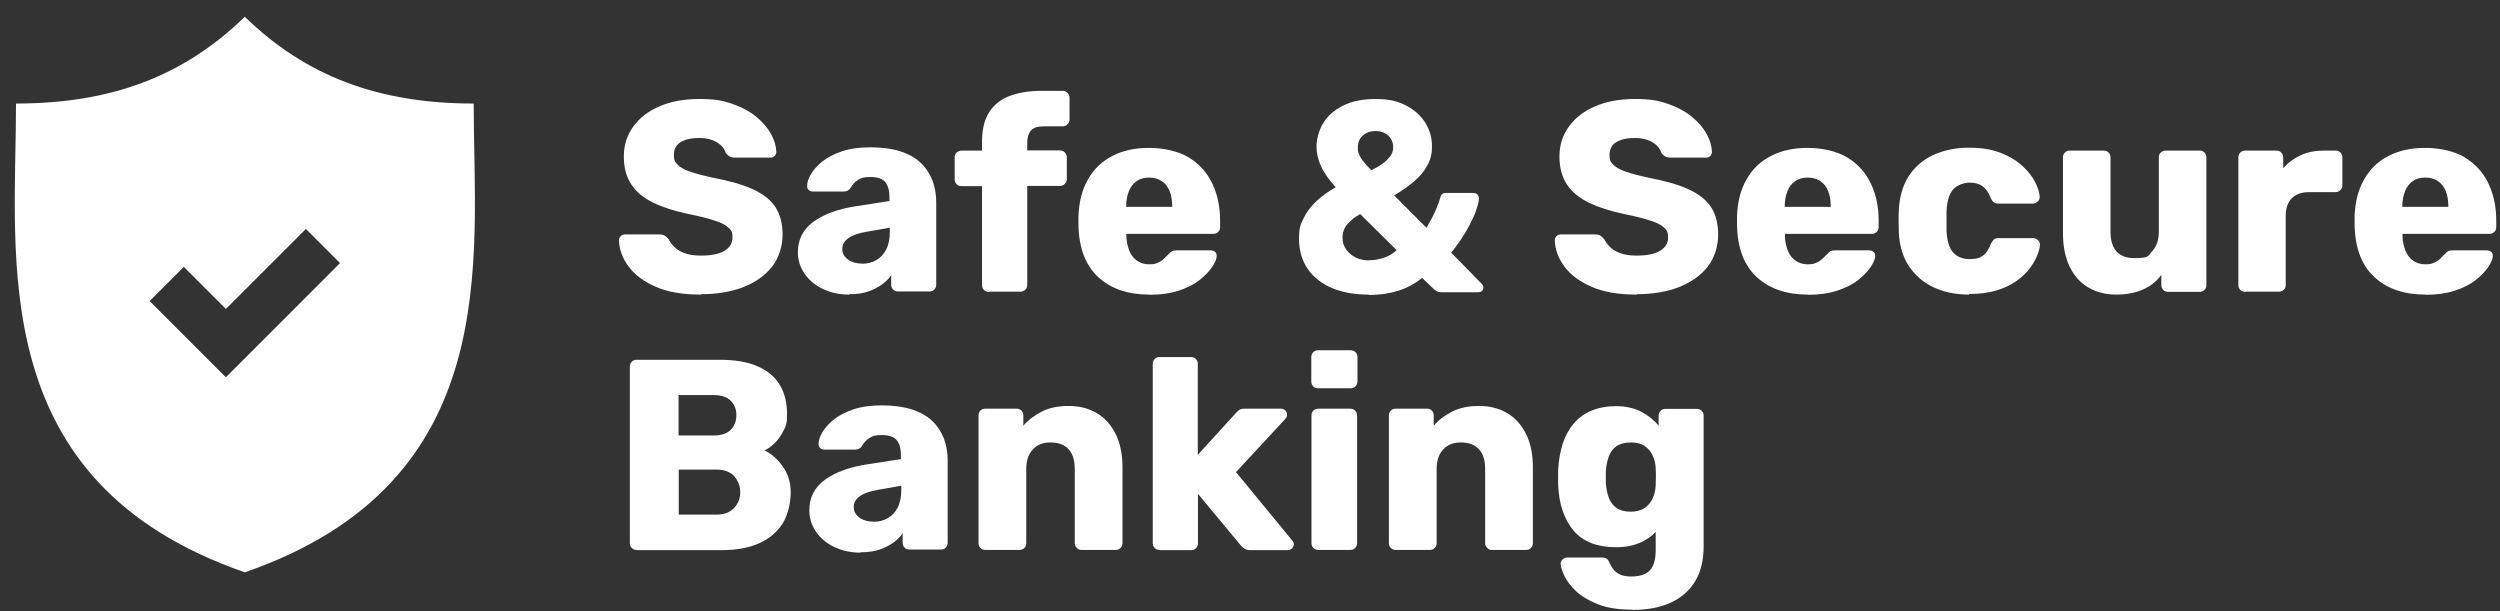
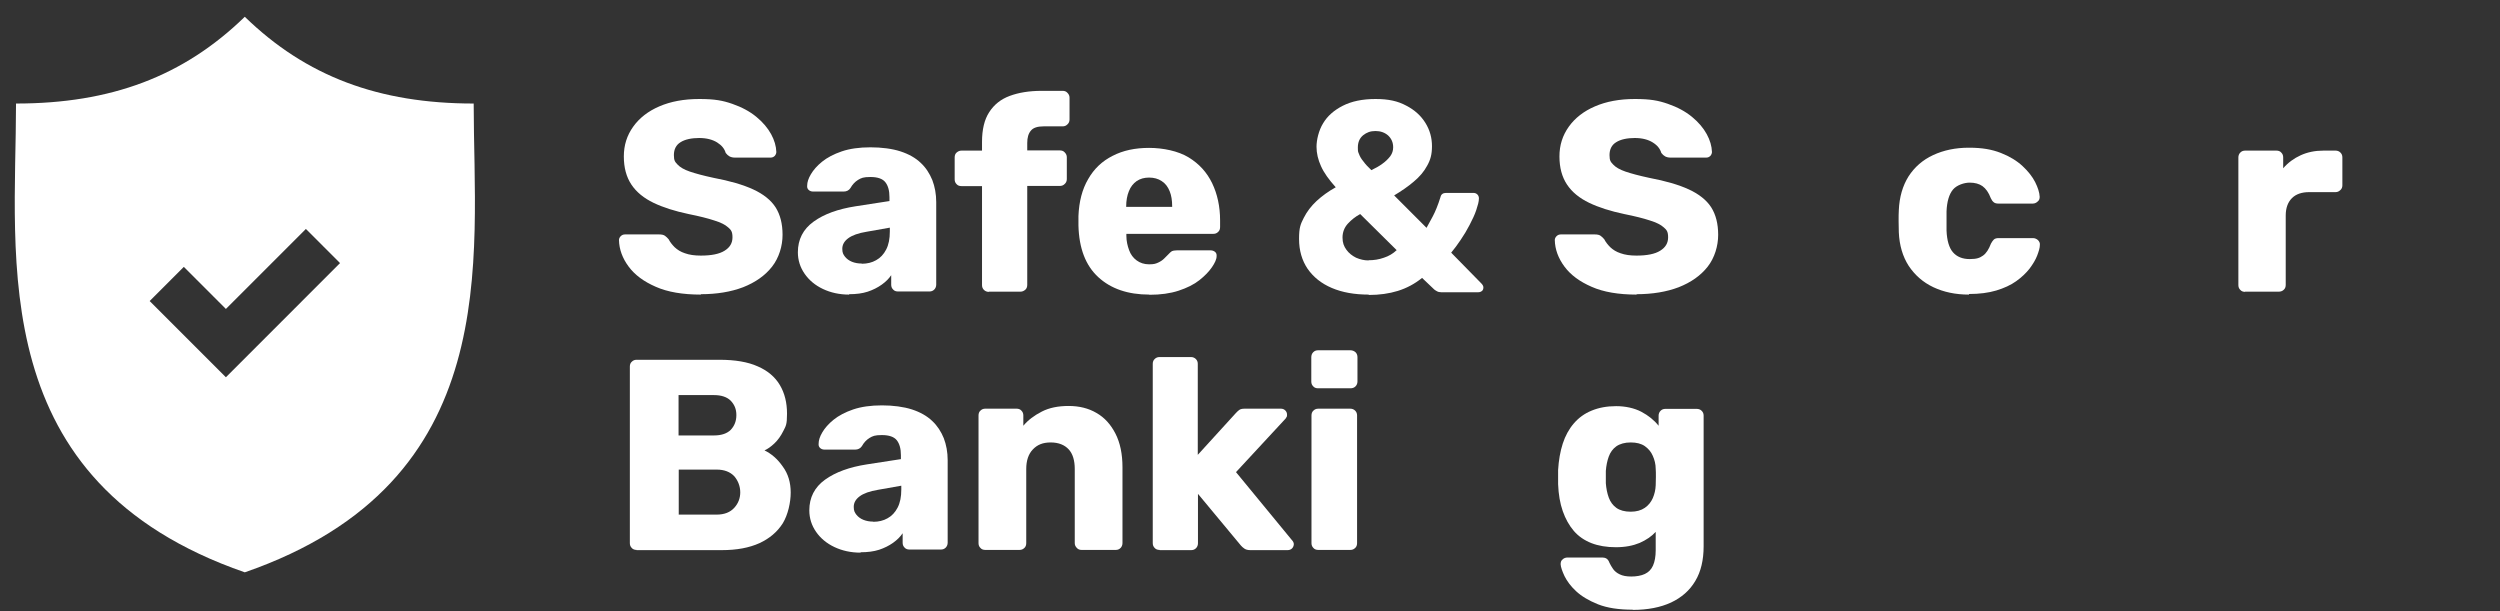
<svg xmlns="http://www.w3.org/2000/svg" width="135" height="33" viewBox="0 0 135 33" fill="none">
  <rect x="0" y="0" width="135" height="33" fill="#333333" stroke="none" />
  <path d="M25.579 5.591C20.461 5.591 16.537 4.131 13.219 0.906C9.902 4.131 5.984 5.591 0.865 5.591C0.865 13.99 -0.874 26.023 13.219 30.906C27.312 26.023 25.579 13.99 25.579 5.591ZM12.198 20.372L8.082 16.256L9.926 14.411L12.198 16.683L16.518 12.363L18.362 14.207L12.198 20.372Z" fill="white" />
  <path d="M37.846 15.908C36.872 15.908 36.055 15.771 35.416 15.488C34.766 15.206 34.284 14.849 33.949 14.399C33.613 13.948 33.435 13.466 33.425 12.963C33.425 12.89 33.456 12.817 33.519 12.754C33.582 12.691 33.655 12.659 33.75 12.659H35.594C35.73 12.659 35.835 12.68 35.908 12.733C35.981 12.785 36.044 12.848 36.107 12.921C36.181 13.068 36.296 13.215 36.432 13.351C36.579 13.487 36.757 13.602 36.987 13.676C37.218 13.76 37.501 13.802 37.846 13.802C38.412 13.802 38.842 13.718 39.125 13.54C39.418 13.361 39.554 13.12 39.554 12.817C39.554 12.513 39.481 12.418 39.324 12.282C39.167 12.136 38.915 12.01 38.569 11.905C38.224 11.79 37.763 11.675 37.186 11.559C36.442 11.402 35.814 11.203 35.29 10.952C34.766 10.7 34.368 10.375 34.095 9.967C33.823 9.558 33.687 9.055 33.687 8.447C33.687 7.84 33.854 7.316 34.19 6.844C34.525 6.373 34.996 6.006 35.604 5.744C36.212 5.482 36.924 5.346 37.763 5.346C38.601 5.346 39.03 5.43 39.544 5.608C40.057 5.786 40.487 6.017 40.843 6.31C41.199 6.603 41.461 6.918 41.639 7.242C41.818 7.567 41.912 7.892 41.922 8.206C41.922 8.28 41.891 8.353 41.839 8.416C41.776 8.479 41.702 8.51 41.618 8.51H39.68C39.575 8.51 39.481 8.489 39.397 8.447C39.324 8.405 39.251 8.343 39.188 8.259C39.125 8.039 38.978 7.85 38.727 7.693C38.475 7.536 38.15 7.452 37.752 7.452C37.354 7.452 36.987 7.525 36.746 7.682C36.505 7.829 36.39 8.07 36.39 8.374C36.39 8.678 36.453 8.741 36.589 8.887C36.725 9.034 36.945 9.16 37.249 9.265C37.553 9.369 37.983 9.485 38.517 9.6C39.408 9.768 40.131 9.977 40.675 10.229C41.22 10.48 41.629 10.805 41.88 11.193C42.132 11.591 42.258 12.083 42.258 12.68C42.258 13.278 42.069 13.917 41.692 14.399C41.315 14.881 40.791 15.248 40.131 15.509C39.471 15.761 38.706 15.887 37.846 15.887V15.908Z" fill="white" />
  <path d="M45.851 15.908C45.327 15.908 44.856 15.803 44.437 15.604C44.017 15.405 43.693 15.132 43.452 14.787C43.211 14.441 43.085 14.053 43.085 13.623C43.085 12.932 43.368 12.377 43.934 11.968C44.499 11.559 45.254 11.287 46.197 11.14L48.031 10.857V10.648C48.031 10.291 47.957 10.03 47.81 9.841C47.664 9.652 47.391 9.558 47.004 9.558C46.616 9.558 46.511 9.61 46.333 9.715C46.165 9.82 46.029 9.967 45.924 10.155C45.841 10.281 45.715 10.344 45.558 10.344H43.913C43.808 10.344 43.724 10.312 43.661 10.25C43.598 10.187 43.577 10.113 43.588 10.019C43.588 9.841 43.651 9.642 43.787 9.411C43.923 9.181 44.122 8.95 44.395 8.73C44.667 8.51 45.023 8.322 45.453 8.175C45.883 8.028 46.406 7.955 47.004 7.955C47.601 7.955 48.177 8.028 48.628 8.175C49.078 8.322 49.445 8.531 49.717 8.793C50 9.055 50.199 9.369 50.346 9.726C50.482 10.082 50.556 10.48 50.556 10.91V15.373C50.556 15.478 50.514 15.572 50.451 15.635C50.377 15.709 50.294 15.74 50.189 15.74H48.492C48.387 15.74 48.292 15.709 48.23 15.635C48.156 15.562 48.125 15.478 48.125 15.373V14.86C47.999 15.048 47.831 15.216 47.611 15.373C47.391 15.53 47.14 15.656 46.857 15.75C46.564 15.845 46.239 15.887 45.851 15.887V15.908ZM46.543 14.242C46.825 14.242 47.087 14.179 47.307 14.053C47.538 13.927 47.716 13.739 47.852 13.477C47.989 13.215 48.051 12.89 48.051 12.502V12.293L46.805 12.513C46.344 12.586 46.008 12.712 45.799 12.869C45.589 13.026 45.484 13.215 45.484 13.435C45.484 13.655 45.537 13.739 45.631 13.864C45.725 13.98 45.851 14.074 46.008 14.137C46.165 14.2 46.344 14.231 46.532 14.231L46.543 14.242Z" fill="white" />
  <path d="M53.396 15.761C53.302 15.761 53.207 15.729 53.134 15.656C53.061 15.583 53.029 15.499 53.029 15.394V10.05H51.919C51.814 10.05 51.719 10.019 51.657 9.946C51.583 9.872 51.552 9.789 51.552 9.684V8.5C51.552 8.395 51.583 8.301 51.657 8.238C51.73 8.175 51.814 8.133 51.919 8.133H53.029V7.662C53.029 7.001 53.155 6.457 53.417 6.058C53.679 5.65 54.045 5.356 54.528 5.178C55.009 5 55.575 4.906 56.246 4.906H57.388C57.482 4.906 57.577 4.937 57.639 5.011C57.713 5.084 57.755 5.168 57.755 5.273V6.457C57.755 6.561 57.713 6.656 57.639 6.719C57.566 6.792 57.482 6.823 57.388 6.823H56.361C56.026 6.823 55.795 6.897 55.669 7.054C55.533 7.211 55.471 7.431 55.471 7.724V8.123H57.241C57.336 8.123 57.43 8.154 57.493 8.227C57.566 8.301 57.608 8.385 57.608 8.489V9.673C57.608 9.778 57.566 9.872 57.493 9.935C57.419 10.009 57.336 10.04 57.241 10.04H55.471V15.384C55.471 15.488 55.439 15.583 55.366 15.646C55.292 15.709 55.209 15.75 55.104 15.75H53.406L53.396 15.761Z" fill="white" />
  <path d="M62.061 15.908C60.908 15.908 59.986 15.593 59.305 14.964C58.624 14.336 58.268 13.414 58.236 12.177V11.664C58.268 10.889 58.435 10.229 58.76 9.673C59.075 9.118 59.515 8.699 60.08 8.416C60.646 8.123 61.296 7.986 62.05 7.986C62.805 7.986 63.622 8.154 64.188 8.5C64.754 8.846 65.173 9.307 65.456 9.893C65.738 10.48 65.885 11.151 65.885 11.905V12.261C65.885 12.366 65.854 12.46 65.78 12.523C65.707 12.597 65.623 12.628 65.518 12.628H60.824V12.733C60.824 13.016 60.887 13.278 60.971 13.508C61.055 13.739 61.191 13.927 61.38 14.063C61.568 14.2 61.788 14.273 62.05 14.273C62.312 14.273 62.407 14.242 62.543 14.179C62.679 14.116 62.784 14.043 62.867 13.959C62.951 13.875 63.025 13.802 63.077 13.749C63.161 13.655 63.234 13.592 63.287 13.56C63.339 13.54 63.423 13.519 63.549 13.519H65.372C65.466 13.519 65.55 13.55 65.613 13.602C65.676 13.655 65.707 13.728 65.697 13.833C65.697 14.001 65.602 14.2 65.445 14.43C65.288 14.661 65.057 14.902 64.764 15.132C64.471 15.363 64.093 15.551 63.643 15.698C63.192 15.845 62.668 15.918 62.071 15.918L62.061 15.908ZM60.814 11.172H63.297V11.14C63.297 10.826 63.255 10.553 63.161 10.323C63.067 10.092 62.93 9.904 62.731 9.778C62.543 9.652 62.312 9.589 62.05 9.589C61.788 9.589 61.568 9.652 61.38 9.778C61.202 9.904 61.055 10.082 60.961 10.323C60.866 10.553 60.814 10.836 60.814 11.14V11.172Z" fill="white" />
  <path d="M73.911 15.908C73.146 15.908 72.486 15.792 71.92 15.551C71.354 15.31 70.925 14.965 70.61 14.514C70.307 14.063 70.149 13.529 70.149 12.9C70.149 12.272 70.233 12.104 70.401 11.769C70.569 11.434 70.799 11.13 71.092 10.857C71.386 10.585 71.732 10.333 72.13 10.113C71.763 9.705 71.491 9.328 71.333 8.971C71.176 8.626 71.092 8.28 71.092 7.923C71.092 7.567 71.208 7.043 71.449 6.656C71.679 6.268 72.035 5.954 72.507 5.713C72.978 5.472 73.565 5.346 74.278 5.346C74.99 5.346 75.483 5.461 75.933 5.702C76.384 5.933 76.73 6.247 76.971 6.635C77.211 7.022 77.327 7.441 77.327 7.892C77.327 8.343 77.243 8.636 77.065 8.95C76.897 9.265 76.656 9.548 76.342 9.809C76.038 10.071 75.682 10.312 75.284 10.553L77.033 12.303C77.107 12.178 77.211 11.978 77.358 11.706C77.505 11.434 77.651 11.077 77.788 10.637C77.819 10.491 77.924 10.417 78.092 10.417H79.569C79.653 10.417 79.726 10.449 79.778 10.501C79.831 10.553 79.862 10.627 79.862 10.711C79.862 10.889 79.799 11.098 79.716 11.35C79.632 11.601 79.506 11.863 79.359 12.146C79.213 12.429 79.055 12.691 78.877 12.953C78.699 13.215 78.532 13.445 78.364 13.644L79.988 15.3C80.061 15.373 80.103 15.447 80.103 15.52C80.103 15.593 80.082 15.667 80.03 15.709C79.978 15.75 79.915 15.782 79.82 15.782H77.83C77.735 15.782 77.651 15.761 77.599 15.729C77.536 15.698 77.494 15.667 77.452 15.635L76.792 15.007C76.394 15.331 75.954 15.562 75.483 15.709C75.011 15.855 74.487 15.928 73.911 15.928V15.908ZM73.911 14.053C74.194 14.053 74.466 14.011 74.728 13.917C74.99 13.833 75.221 13.697 75.42 13.508L73.45 11.559C73.198 11.695 72.968 11.874 72.779 12.083C72.591 12.293 72.496 12.544 72.496 12.827C72.496 13.11 72.57 13.299 72.706 13.487C72.842 13.676 73.02 13.812 73.23 13.917C73.45 14.011 73.67 14.063 73.9 14.063L73.911 14.053ZM74.047 9.191C74.267 9.087 74.477 8.971 74.644 8.846C74.823 8.72 74.959 8.584 75.074 8.437C75.179 8.29 75.231 8.133 75.231 7.955C75.231 7.693 75.137 7.483 74.959 7.316C74.781 7.159 74.55 7.075 74.278 7.075C74.005 7.075 73.806 7.148 73.607 7.305C73.418 7.462 73.324 7.682 73.324 7.965C73.324 8.248 73.345 8.196 73.387 8.322C73.429 8.437 73.502 8.573 73.618 8.709C73.722 8.856 73.869 9.013 74.047 9.181V9.191Z" fill="white" />
  <path d="M88.381 15.908C87.406 15.908 86.589 15.771 85.95 15.488C85.3 15.206 84.818 14.849 84.483 14.399C84.148 13.948 83.969 13.466 83.959 12.963C83.959 12.89 83.99 12.817 84.053 12.754C84.116 12.691 84.189 12.659 84.284 12.659H86.117C86.254 12.659 86.358 12.68 86.432 12.733C86.505 12.785 86.568 12.848 86.631 12.921C86.704 13.068 86.819 13.215 86.956 13.351C87.102 13.487 87.28 13.602 87.511 13.676C87.742 13.76 88.024 13.802 88.37 13.802C88.936 13.802 89.365 13.718 89.648 13.54C89.942 13.361 90.078 13.12 90.078 12.817C90.078 12.513 90.005 12.418 89.847 12.282C89.69 12.136 89.439 12.01 89.093 11.905C88.747 11.79 88.286 11.675 87.71 11.559C86.966 11.402 86.337 11.203 85.814 10.952C85.29 10.7 84.891 10.375 84.619 9.967C84.347 9.558 84.21 9.055 84.21 8.447C84.21 7.84 84.378 7.316 84.713 6.844C85.049 6.373 85.52 6.006 86.128 5.744C86.736 5.482 87.448 5.346 88.286 5.346C89.124 5.346 89.554 5.43 90.067 5.608C90.581 5.786 91.01 6.017 91.367 6.31C91.723 6.603 91.985 6.918 92.163 7.242C92.341 7.567 92.436 7.892 92.446 8.206C92.446 8.28 92.415 8.353 92.362 8.416C92.299 8.479 92.226 8.51 92.142 8.51H90.204C90.099 8.51 90.005 8.489 89.921 8.447C89.847 8.405 89.774 8.343 89.711 8.259C89.648 8.039 89.502 7.85 89.25 7.693C88.999 7.536 88.674 7.452 88.276 7.452C87.878 7.452 87.511 7.525 87.27 7.682C87.029 7.829 86.914 8.07 86.914 8.374C86.914 8.678 86.977 8.741 87.113 8.887C87.249 9.034 87.469 9.16 87.773 9.265C88.077 9.369 88.506 9.485 89.041 9.6C89.931 9.768 90.654 9.977 91.199 10.229C91.744 10.48 92.153 10.805 92.404 11.193C92.656 11.591 92.781 12.083 92.781 12.68C92.781 13.278 92.593 13.917 92.216 14.399C91.838 14.881 91.314 15.248 90.654 15.509C89.994 15.761 89.229 15.887 88.37 15.887L88.381 15.908Z" fill="white" />
-   <path d="M97.622 15.908C96.47 15.908 95.548 15.593 94.867 14.964C94.186 14.336 93.829 13.414 93.798 12.177V11.664C93.829 10.889 93.997 10.229 94.322 9.673C94.636 9.118 95.076 8.699 95.642 8.416C96.208 8.123 96.857 7.986 97.612 7.986C98.366 7.986 99.183 8.154 99.749 8.5C100.315 8.846 100.734 9.307 101.017 9.893C101.3 10.48 101.447 11.151 101.447 11.905V12.261C101.447 12.366 101.415 12.46 101.342 12.523C101.269 12.597 101.185 12.628 101.08 12.628H96.386V12.733C96.386 13.016 96.449 13.278 96.533 13.508C96.616 13.739 96.753 13.927 96.941 14.063C97.13 14.2 97.35 14.273 97.612 14.273C97.874 14.273 97.968 14.242 98.104 14.179C98.24 14.116 98.345 14.043 98.429 13.959C98.513 13.875 98.586 13.802 98.639 13.749C98.722 13.655 98.796 13.592 98.848 13.56C98.9 13.54 98.984 13.519 99.11 13.519H100.933C101.028 13.519 101.111 13.55 101.174 13.602C101.237 13.655 101.269 13.728 101.258 13.833C101.258 14.001 101.164 14.2 101.007 14.43C100.849 14.661 100.619 14.902 100.326 15.132C100.032 15.363 99.655 15.551 99.204 15.698C98.754 15.845 98.23 15.918 97.633 15.918L97.622 15.908ZM96.375 11.172H98.859V11.14C98.859 10.826 98.817 10.553 98.722 10.323C98.628 10.092 98.492 9.904 98.293 9.778C98.104 9.652 97.874 9.589 97.612 9.589C97.35 9.589 97.13 9.652 96.941 9.778C96.763 9.904 96.616 10.082 96.522 10.323C96.428 10.553 96.375 10.836 96.375 11.14V11.172Z" fill="white" />
  <path d="M106.318 15.908C105.595 15.908 104.956 15.771 104.401 15.509C103.846 15.247 103.406 14.86 103.07 14.357C102.745 13.854 102.567 13.246 102.536 12.544C102.536 12.387 102.525 12.188 102.525 11.947C102.525 11.706 102.525 11.507 102.536 11.35C102.567 10.637 102.745 10.03 103.06 9.527C103.385 9.024 103.825 8.636 104.39 8.374C104.956 8.112 105.595 7.976 106.318 7.976C107.041 7.976 107.565 8.07 108.047 8.259C108.529 8.447 108.917 8.688 109.221 8.971C109.525 9.254 109.755 9.547 109.902 9.841C110.048 10.134 110.132 10.396 110.143 10.627C110.143 10.721 110.122 10.815 110.038 10.878C109.965 10.951 109.87 10.993 109.776 10.993H107.911C107.806 10.993 107.722 10.973 107.66 10.92C107.597 10.868 107.544 10.794 107.502 10.7C107.387 10.396 107.24 10.187 107.052 10.05C106.874 9.925 106.643 9.862 106.36 9.862C106.077 9.862 105.669 9.988 105.459 10.239C105.25 10.491 105.134 10.889 105.113 11.412V12.45C105.134 12.984 105.25 13.382 105.459 13.623C105.669 13.864 105.973 13.99 106.36 13.99C106.748 13.99 106.905 13.927 107.083 13.802C107.261 13.676 107.398 13.456 107.513 13.152C107.565 13.058 107.618 12.984 107.67 12.932C107.733 12.879 107.817 12.858 107.921 12.858H109.787C109.881 12.858 109.975 12.9 110.048 12.963C110.122 13.037 110.164 13.12 110.153 13.225C110.153 13.393 110.09 13.581 110.007 13.802C109.923 14.021 109.786 14.252 109.598 14.504C109.409 14.745 109.168 14.975 108.875 15.184C108.582 15.394 108.215 15.562 107.796 15.688C107.377 15.813 106.884 15.876 106.329 15.876L106.318 15.908Z" fill="white" />
-   <path d="M114.271 15.908C113.716 15.908 113.213 15.782 112.783 15.53C112.343 15.279 112.008 14.902 111.767 14.409C111.526 13.917 111.4 13.309 111.4 12.597V8.5C111.4 8.395 111.432 8.301 111.505 8.238C111.579 8.164 111.662 8.133 111.767 8.133H113.601C113.706 8.133 113.8 8.164 113.863 8.238C113.936 8.311 113.967 8.395 113.967 8.5V12.502C113.967 13.456 114.397 13.938 115.256 13.938C116.115 13.938 115.979 13.812 116.22 13.561C116.461 13.309 116.576 12.953 116.576 12.502V8.5C116.576 8.395 116.608 8.301 116.681 8.238C116.755 8.175 116.838 8.133 116.943 8.133H118.777C118.882 8.133 118.976 8.164 119.039 8.238C119.112 8.311 119.143 8.395 119.143 8.5V15.394C119.143 15.499 119.112 15.593 119.039 15.656C118.965 15.729 118.882 15.761 118.777 15.761H117.079C116.985 15.761 116.891 15.729 116.817 15.656C116.744 15.583 116.713 15.499 116.713 15.394V14.839C116.461 15.195 116.126 15.457 115.717 15.635C115.309 15.813 114.827 15.908 114.271 15.908Z" fill="white" />
  <path d="M121.239 15.761C121.134 15.761 121.04 15.729 120.977 15.656C120.904 15.583 120.872 15.499 120.872 15.394V8.5C120.872 8.405 120.904 8.311 120.977 8.238C121.05 8.164 121.134 8.133 121.239 8.133H122.926C123.031 8.133 123.125 8.164 123.188 8.238C123.261 8.311 123.292 8.395 123.292 8.5V9.087C123.554 8.783 123.869 8.552 124.235 8.385C124.602 8.217 125.011 8.133 125.472 8.133H126.121C126.216 8.133 126.31 8.164 126.383 8.238C126.457 8.311 126.488 8.395 126.488 8.5V10.009C126.488 10.103 126.457 10.197 126.383 10.26C126.31 10.333 126.226 10.375 126.121 10.375H124.696C124.298 10.375 123.984 10.48 123.764 10.7C123.544 10.92 123.429 11.235 123.429 11.633V15.384C123.429 15.489 123.397 15.583 123.324 15.646C123.251 15.719 123.156 15.75 123.051 15.75H121.228L121.239 15.761Z" fill="white" />
-   <path d="M130.973 15.908C129.82 15.908 128.898 15.593 128.217 14.964C127.536 14.336 127.18 13.414 127.148 12.177V11.664C127.18 10.889 127.348 10.229 127.672 9.673C127.987 9.118 128.427 8.699 128.993 8.416C129.558 8.123 130.208 7.986 130.962 7.986C131.717 7.986 132.534 8.154 133.1 8.5C133.666 8.846 134.085 9.307 134.368 9.893C134.651 10.48 134.797 11.151 134.797 11.905V12.261C134.797 12.366 134.766 12.46 134.692 12.523C134.619 12.597 134.535 12.628 134.43 12.628H129.736V12.733C129.736 13.016 129.799 13.278 129.883 13.508C129.967 13.739 130.103 13.927 130.292 14.063C130.48 14.2 130.7 14.273 130.962 14.273C131.224 14.273 131.319 14.242 131.455 14.179C131.591 14.116 131.696 14.043 131.78 13.959C131.863 13.875 131.937 13.802 131.989 13.749C132.073 13.655 132.146 13.592 132.199 13.56C132.251 13.54 132.335 13.519 132.461 13.519H134.284C134.378 13.519 134.462 13.55 134.525 13.602C134.588 13.655 134.619 13.728 134.609 13.833C134.609 14.001 134.514 14.2 134.357 14.43C134.2 14.661 133.969 14.902 133.676 15.132C133.383 15.363 133.006 15.551 132.555 15.698C132.104 15.845 131.581 15.918 130.983 15.918L130.973 15.908ZM129.726 11.172H132.209V11.14C132.209 10.826 132.167 10.553 132.073 10.323C131.979 10.092 131.842 9.904 131.643 9.778C131.455 9.652 131.224 9.589 130.962 9.589C130.7 9.589 130.48 9.652 130.292 9.778C130.114 9.904 129.967 10.082 129.873 10.323C129.778 10.553 129.726 10.836 129.726 11.14V11.172Z" fill="white" />
  <path d="M34.378 29.696C34.274 29.696 34.179 29.665 34.117 29.592C34.043 29.518 34.012 29.434 34.012 29.33V19.795C34.012 19.69 34.043 19.596 34.117 19.533C34.19 19.459 34.274 19.428 34.378 19.428H38.852C39.691 19.428 40.382 19.543 40.917 19.784C41.451 20.015 41.849 20.35 42.111 20.79C42.373 21.23 42.499 21.744 42.499 22.341C42.499 22.938 42.436 23.001 42.3 23.273C42.163 23.546 42.006 23.766 41.818 23.944C41.629 24.122 41.451 24.248 41.283 24.321C41.65 24.499 41.985 24.782 42.268 25.191C42.562 25.589 42.698 26.061 42.698 26.595C42.698 27.129 42.551 27.8 42.268 28.261C41.975 28.722 41.556 29.078 41.011 29.33C40.456 29.581 39.785 29.707 38.978 29.707H34.368L34.378 29.696ZM36.642 23.514H38.559C38.957 23.514 39.261 23.41 39.46 23.211C39.659 23.001 39.764 22.739 39.764 22.414C39.764 22.09 39.659 21.849 39.46 21.639C39.261 21.44 38.957 21.335 38.559 21.335H36.642V23.514ZM36.642 27.789H38.695C39.114 27.789 39.429 27.664 39.649 27.423C39.869 27.182 39.974 26.899 39.974 26.584C39.974 26.27 39.858 25.956 39.649 25.715C39.429 25.484 39.114 25.358 38.706 25.358H36.652V27.779L36.642 27.789Z" fill="white" />
  <path d="M46.469 29.843C45.945 29.843 45.474 29.738 45.055 29.539C44.636 29.34 44.311 29.068 44.07 28.722C43.829 28.376 43.703 27.988 43.703 27.559C43.703 26.867 43.986 26.312 44.552 25.903C45.118 25.495 45.872 25.222 46.815 25.076L48.649 24.793V24.583C48.649 24.227 48.575 23.965 48.429 23.776C48.282 23.588 48.01 23.494 47.622 23.494C47.234 23.494 47.129 23.546 46.951 23.651C46.784 23.755 46.647 23.902 46.543 24.091C46.459 24.216 46.333 24.279 46.176 24.279H44.531C44.426 24.279 44.342 24.248 44.279 24.185C44.217 24.122 44.196 24.049 44.206 23.954C44.206 23.776 44.269 23.577 44.405 23.347C44.541 23.116 44.74 22.886 45.013 22.666C45.285 22.446 45.642 22.257 46.071 22.11C46.501 21.964 47.025 21.89 47.622 21.89C48.219 21.89 48.795 21.964 49.246 22.11C49.696 22.257 50.063 22.467 50.336 22.729C50.618 22.991 50.818 23.305 50.964 23.661C51.1 24.017 51.174 24.416 51.174 24.845V29.309C51.174 29.413 51.132 29.508 51.069 29.571C50.996 29.644 50.912 29.675 50.807 29.675H49.11C49.005 29.675 48.911 29.644 48.848 29.571C48.774 29.497 48.743 29.413 48.743 29.309V28.795C48.617 28.984 48.45 29.151 48.23 29.309C48.01 29.466 47.758 29.592 47.475 29.686C47.182 29.78 46.857 29.822 46.469 29.822V29.843ZM47.161 28.177C47.444 28.177 47.706 28.114 47.926 27.988C48.156 27.863 48.334 27.674 48.471 27.412C48.607 27.15 48.67 26.825 48.67 26.438V26.228L47.423 26.448C46.962 26.522 46.626 26.647 46.417 26.805C46.207 26.962 46.102 27.15 46.102 27.37C46.102 27.59 46.155 27.674 46.249 27.8C46.343 27.915 46.469 28.009 46.626 28.072C46.784 28.135 46.962 28.167 47.15 28.167L47.161 28.177Z" fill="white" />
  <path d="M53.207 29.696C53.102 29.696 53.008 29.665 52.945 29.591C52.871 29.518 52.84 29.434 52.84 29.329V22.435C52.84 22.33 52.871 22.236 52.945 22.173C53.018 22.1 53.102 22.068 53.207 22.068H54.894C54.998 22.068 55.093 22.1 55.155 22.173C55.229 22.247 55.26 22.33 55.26 22.435V22.991C55.512 22.687 55.847 22.435 56.256 22.226C56.664 22.016 57.146 21.922 57.712 21.922C58.278 21.922 58.781 22.047 59.21 22.299C59.65 22.55 59.986 22.928 60.237 23.42C60.489 23.913 60.614 24.52 60.614 25.233V29.329C60.614 29.434 60.572 29.529 60.51 29.591C60.436 29.665 60.352 29.696 60.248 29.696H58.404C58.309 29.696 58.215 29.665 58.152 29.591C58.079 29.518 58.037 29.434 58.037 29.329V25.327C58.037 24.866 57.932 24.51 57.712 24.269C57.492 24.028 57.167 23.892 56.738 23.892C56.308 23.892 56.015 24.017 55.774 24.269C55.533 24.52 55.417 24.877 55.417 25.327V29.329C55.417 29.434 55.386 29.529 55.313 29.591C55.239 29.665 55.155 29.696 55.051 29.696H53.207Z" fill="white" />
  <path d="M62.616 29.696C62.511 29.696 62.417 29.665 62.354 29.591C62.281 29.518 62.249 29.434 62.249 29.33V19.648C62.249 19.543 62.281 19.449 62.354 19.386C62.427 19.313 62.511 19.281 62.616 19.281H64.313C64.407 19.281 64.502 19.313 64.575 19.386C64.648 19.459 64.68 19.543 64.68 19.648V24.562L66.723 22.32C66.786 22.247 66.849 22.194 66.912 22.142C66.985 22.089 67.079 22.069 67.205 22.069H69.175C69.259 22.069 69.343 22.1 69.405 22.163C69.468 22.226 69.5 22.299 69.5 22.393C69.5 22.488 69.5 22.477 69.468 22.529C69.447 22.582 69.416 22.613 69.384 22.645L66.744 25.495L69.751 29.151C69.825 29.225 69.866 29.309 69.866 29.382C69.866 29.455 69.835 29.55 69.772 29.613C69.709 29.675 69.625 29.707 69.531 29.707H67.519C67.373 29.707 67.268 29.675 67.195 29.623C67.121 29.571 67.058 29.518 67.006 29.455L64.69 26.668V29.34C64.69 29.445 64.648 29.539 64.586 29.602C64.512 29.675 64.428 29.707 64.324 29.707H62.626L62.616 29.696Z" fill="white" />
  <path d="M71.176 20.968C71.072 20.968 70.977 20.937 70.914 20.863C70.841 20.79 70.81 20.706 70.81 20.602V19.292C70.81 19.187 70.841 19.093 70.914 19.02C70.988 18.946 71.072 18.915 71.176 18.915H72.926C73.031 18.915 73.125 18.957 73.198 19.02C73.272 19.093 73.303 19.187 73.303 19.292V20.602C73.303 20.706 73.261 20.801 73.198 20.863C73.125 20.937 73.031 20.968 72.926 20.968H71.176ZM71.187 29.696C71.082 29.696 70.988 29.665 70.925 29.591C70.852 29.518 70.82 29.434 70.82 29.33V22.435C70.82 22.33 70.852 22.236 70.925 22.173C70.998 22.1 71.082 22.069 71.187 22.069H72.916C73.01 22.069 73.104 22.1 73.177 22.173C73.251 22.247 73.282 22.33 73.282 22.435V29.33C73.282 29.434 73.251 29.529 73.177 29.591C73.104 29.665 73.02 29.696 72.916 29.696H71.187Z" fill="white" />
-   <path d="M75.368 29.696C75.263 29.696 75.169 29.665 75.106 29.591C75.032 29.518 75.001 29.434 75.001 29.329V22.435C75.001 22.33 75.032 22.236 75.106 22.173C75.179 22.1 75.263 22.068 75.368 22.068H77.055C77.159 22.068 77.254 22.1 77.317 22.173C77.39 22.247 77.421 22.33 77.421 22.435V22.991C77.673 22.687 78.008 22.435 78.417 22.226C78.825 22.016 79.307 21.922 79.873 21.922C80.439 21.922 80.942 22.047 81.371 22.299C81.811 22.55 82.147 22.928 82.398 23.42C82.65 23.913 82.775 24.52 82.775 25.233V29.329C82.775 29.434 82.734 29.529 82.671 29.591C82.597 29.665 82.513 29.696 82.409 29.696H80.565C80.47 29.696 80.376 29.665 80.313 29.591C80.24 29.518 80.198 29.434 80.198 29.329V25.327C80.198 24.866 80.093 24.51 79.873 24.269C79.653 24.028 79.328 23.892 78.899 23.892C78.469 23.892 78.176 24.017 77.935 24.269C77.694 24.52 77.579 24.877 77.579 25.327V29.329C77.579 29.434 77.547 29.529 77.474 29.591C77.4 29.665 77.317 29.696 77.212 29.696H75.368Z" fill="white" />
  <path d="M88.161 32.923C87.407 32.923 86.789 32.829 86.286 32.63C85.793 32.431 85.406 32.2 85.112 31.928C84.819 31.656 84.62 31.383 84.484 31.111C84.358 30.838 84.284 30.629 84.274 30.472C84.274 30.367 84.295 30.273 84.379 30.21C84.452 30.136 84.546 30.105 84.662 30.105H86.527C86.611 30.105 86.694 30.126 86.757 30.168C86.82 30.21 86.872 30.283 86.914 30.398C86.967 30.503 87.03 30.618 87.113 30.734C87.197 30.849 87.312 30.943 87.47 31.017C87.616 31.09 87.826 31.132 88.088 31.132C88.35 31.132 88.622 31.09 88.821 30.995C89.02 30.901 89.167 30.755 89.261 30.545C89.356 30.335 89.408 30.052 89.408 29.707V28.722C89.188 28.963 88.895 29.162 88.538 29.319C88.182 29.466 87.763 29.55 87.26 29.55C86.757 29.55 86.317 29.476 85.94 29.33C85.563 29.183 85.238 28.963 84.986 28.669C84.735 28.376 84.536 28.02 84.389 27.601C84.243 27.182 84.159 26.7 84.138 26.144V25.379C84.169 24.856 84.253 24.374 84.389 23.954C84.525 23.535 84.725 23.169 84.986 22.865C85.248 22.561 85.563 22.33 85.95 22.173C86.328 22.016 86.768 21.932 87.271 21.932C87.773 21.932 88.255 22.037 88.633 22.236C89.01 22.435 89.324 22.687 89.565 22.991V22.446C89.565 22.351 89.597 22.257 89.67 22.184C89.743 22.11 89.827 22.079 89.932 22.079H91.619C91.724 22.079 91.818 22.11 91.891 22.184C91.965 22.257 91.996 22.341 91.996 22.446V29.497C91.996 30.241 91.849 30.87 91.546 31.373C91.242 31.886 90.812 32.263 90.236 32.536C89.67 32.798 88.978 32.934 88.172 32.934L88.161 32.923ZM88.056 27.632C88.371 27.632 88.622 27.559 88.821 27.423C89.02 27.286 89.157 27.108 89.251 26.899C89.345 26.679 89.397 26.459 89.408 26.207C89.408 26.102 89.418 25.945 89.418 25.757C89.418 25.568 89.418 25.411 89.408 25.317C89.408 25.065 89.345 24.824 89.251 24.615C89.157 24.395 89.01 24.227 88.821 24.091C88.622 23.954 88.371 23.892 88.056 23.892C87.742 23.892 87.48 23.965 87.281 24.101C87.092 24.237 86.956 24.426 86.872 24.657C86.789 24.887 86.736 25.149 86.715 25.432V26.092C86.736 26.375 86.789 26.637 86.872 26.867C86.956 27.098 87.092 27.286 87.281 27.423C87.47 27.559 87.732 27.632 88.056 27.632Z" fill="white" />
</svg>